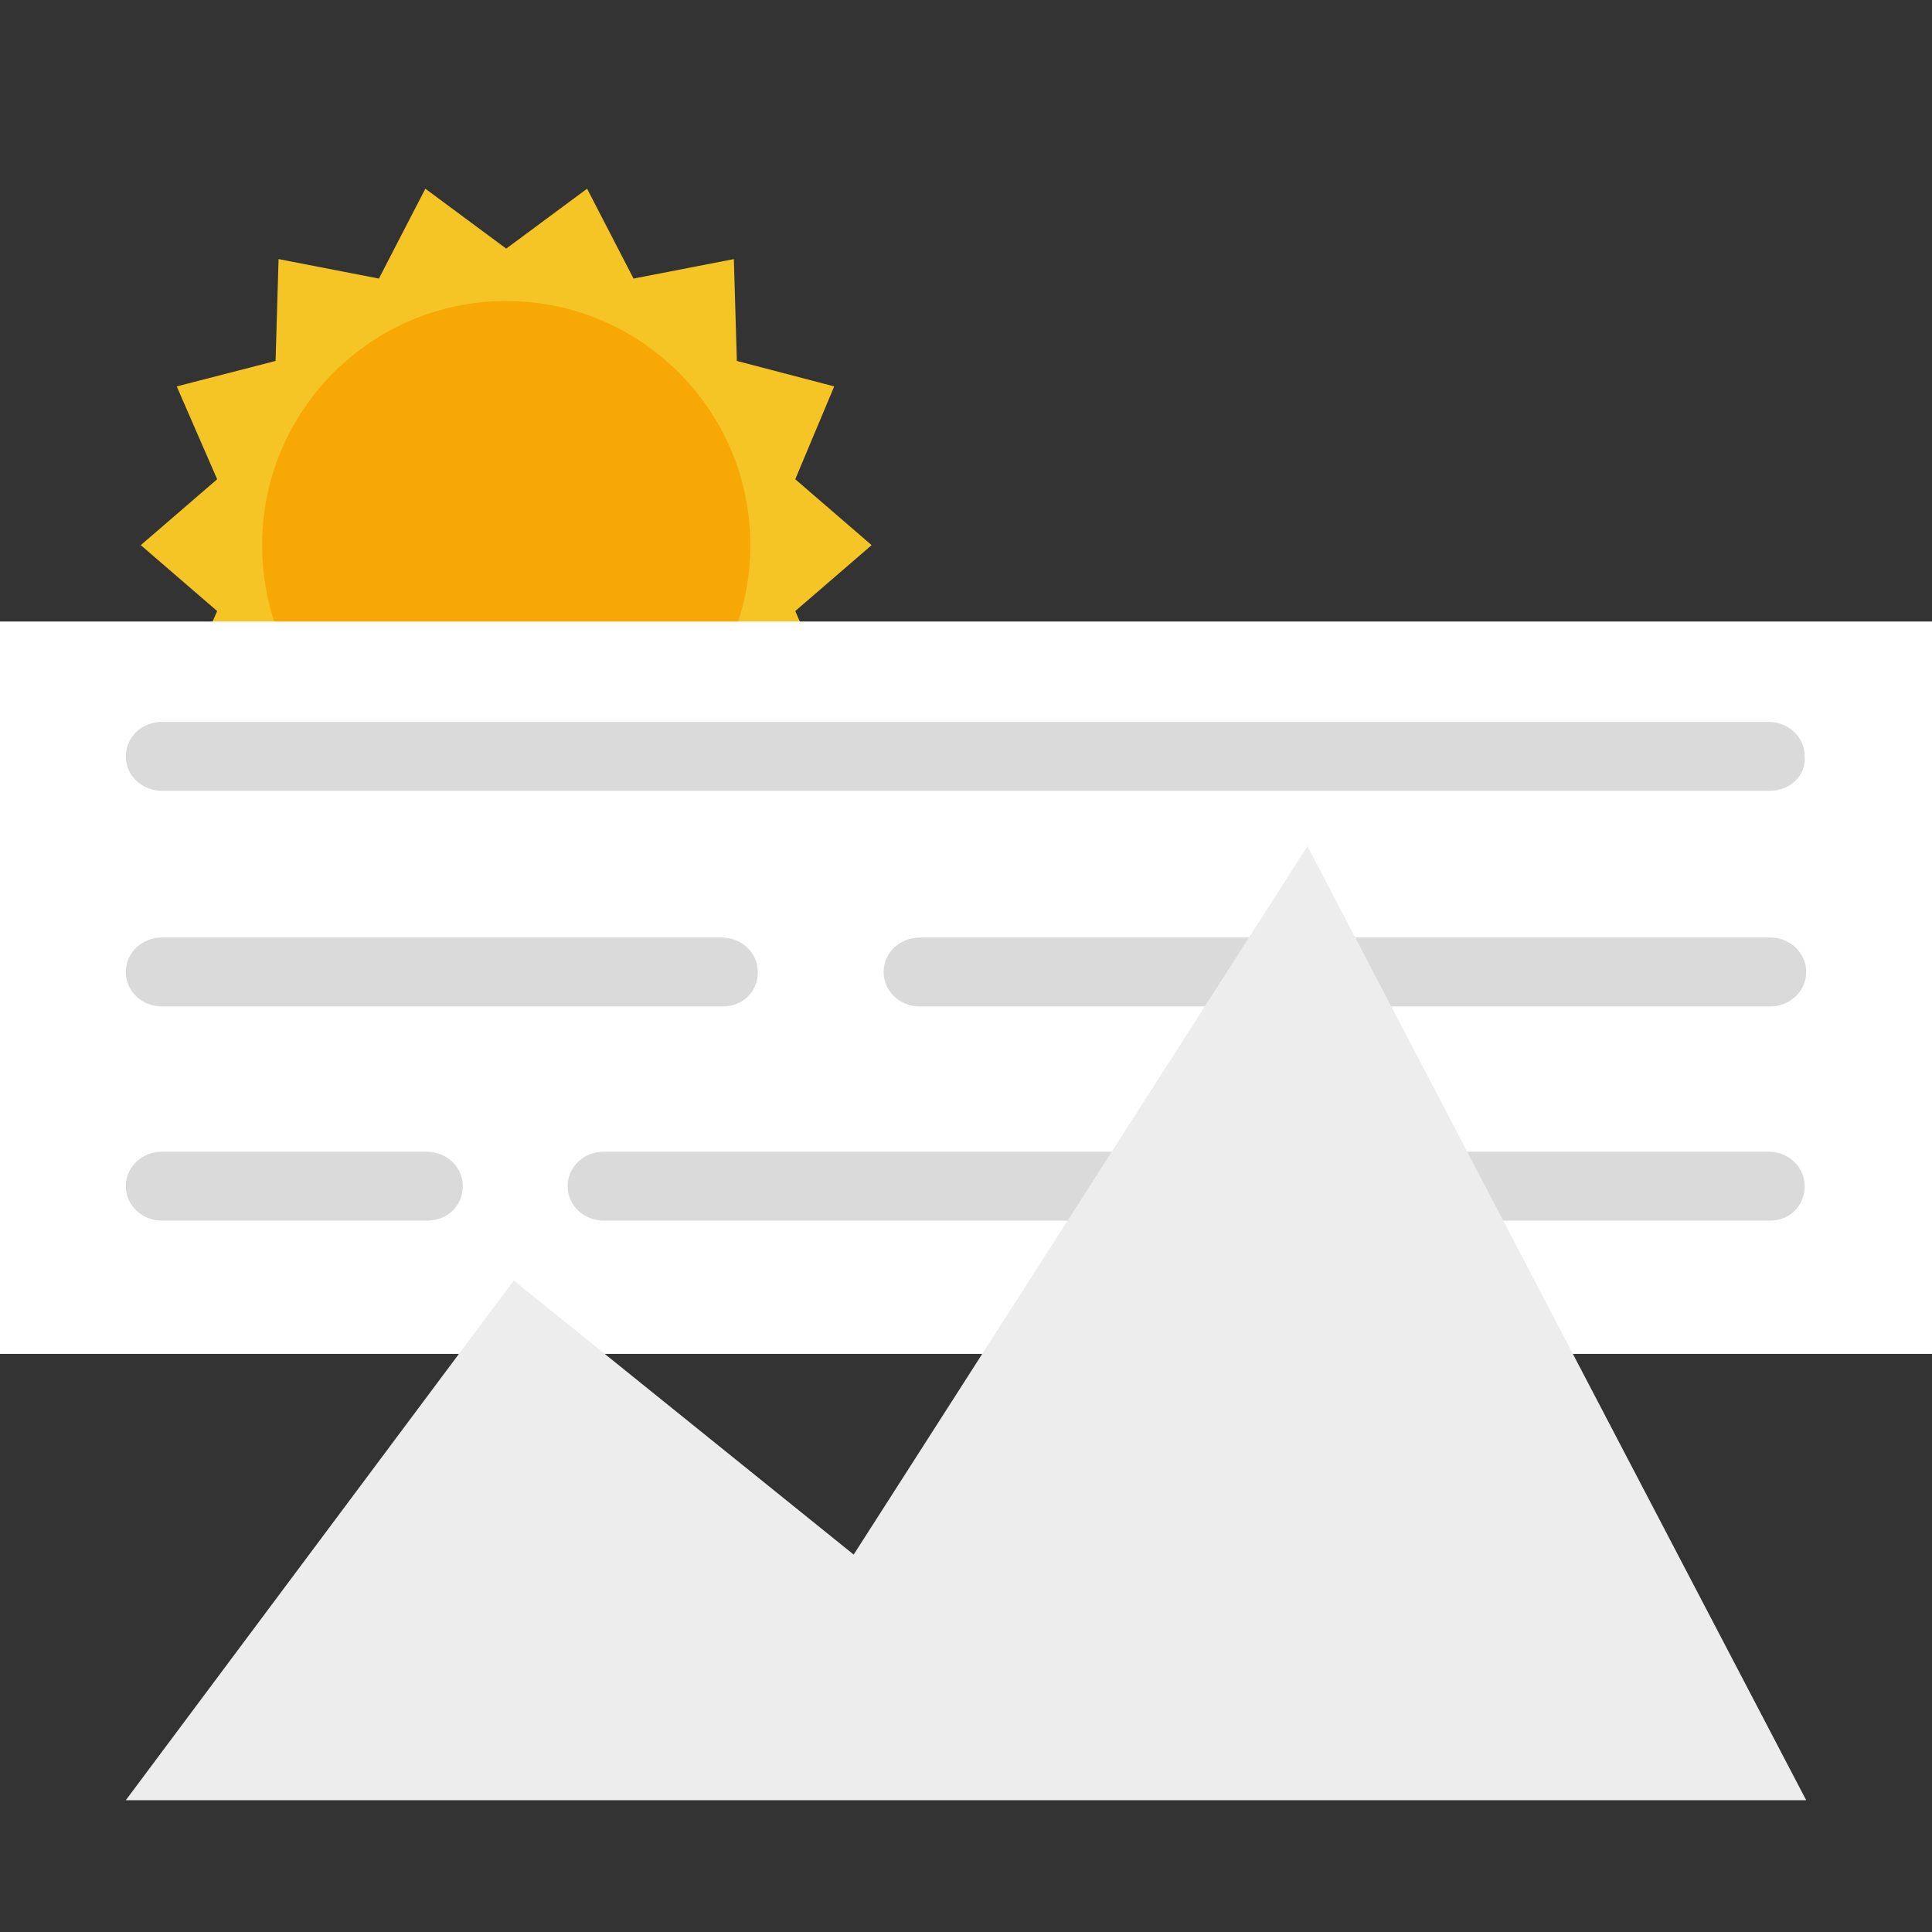
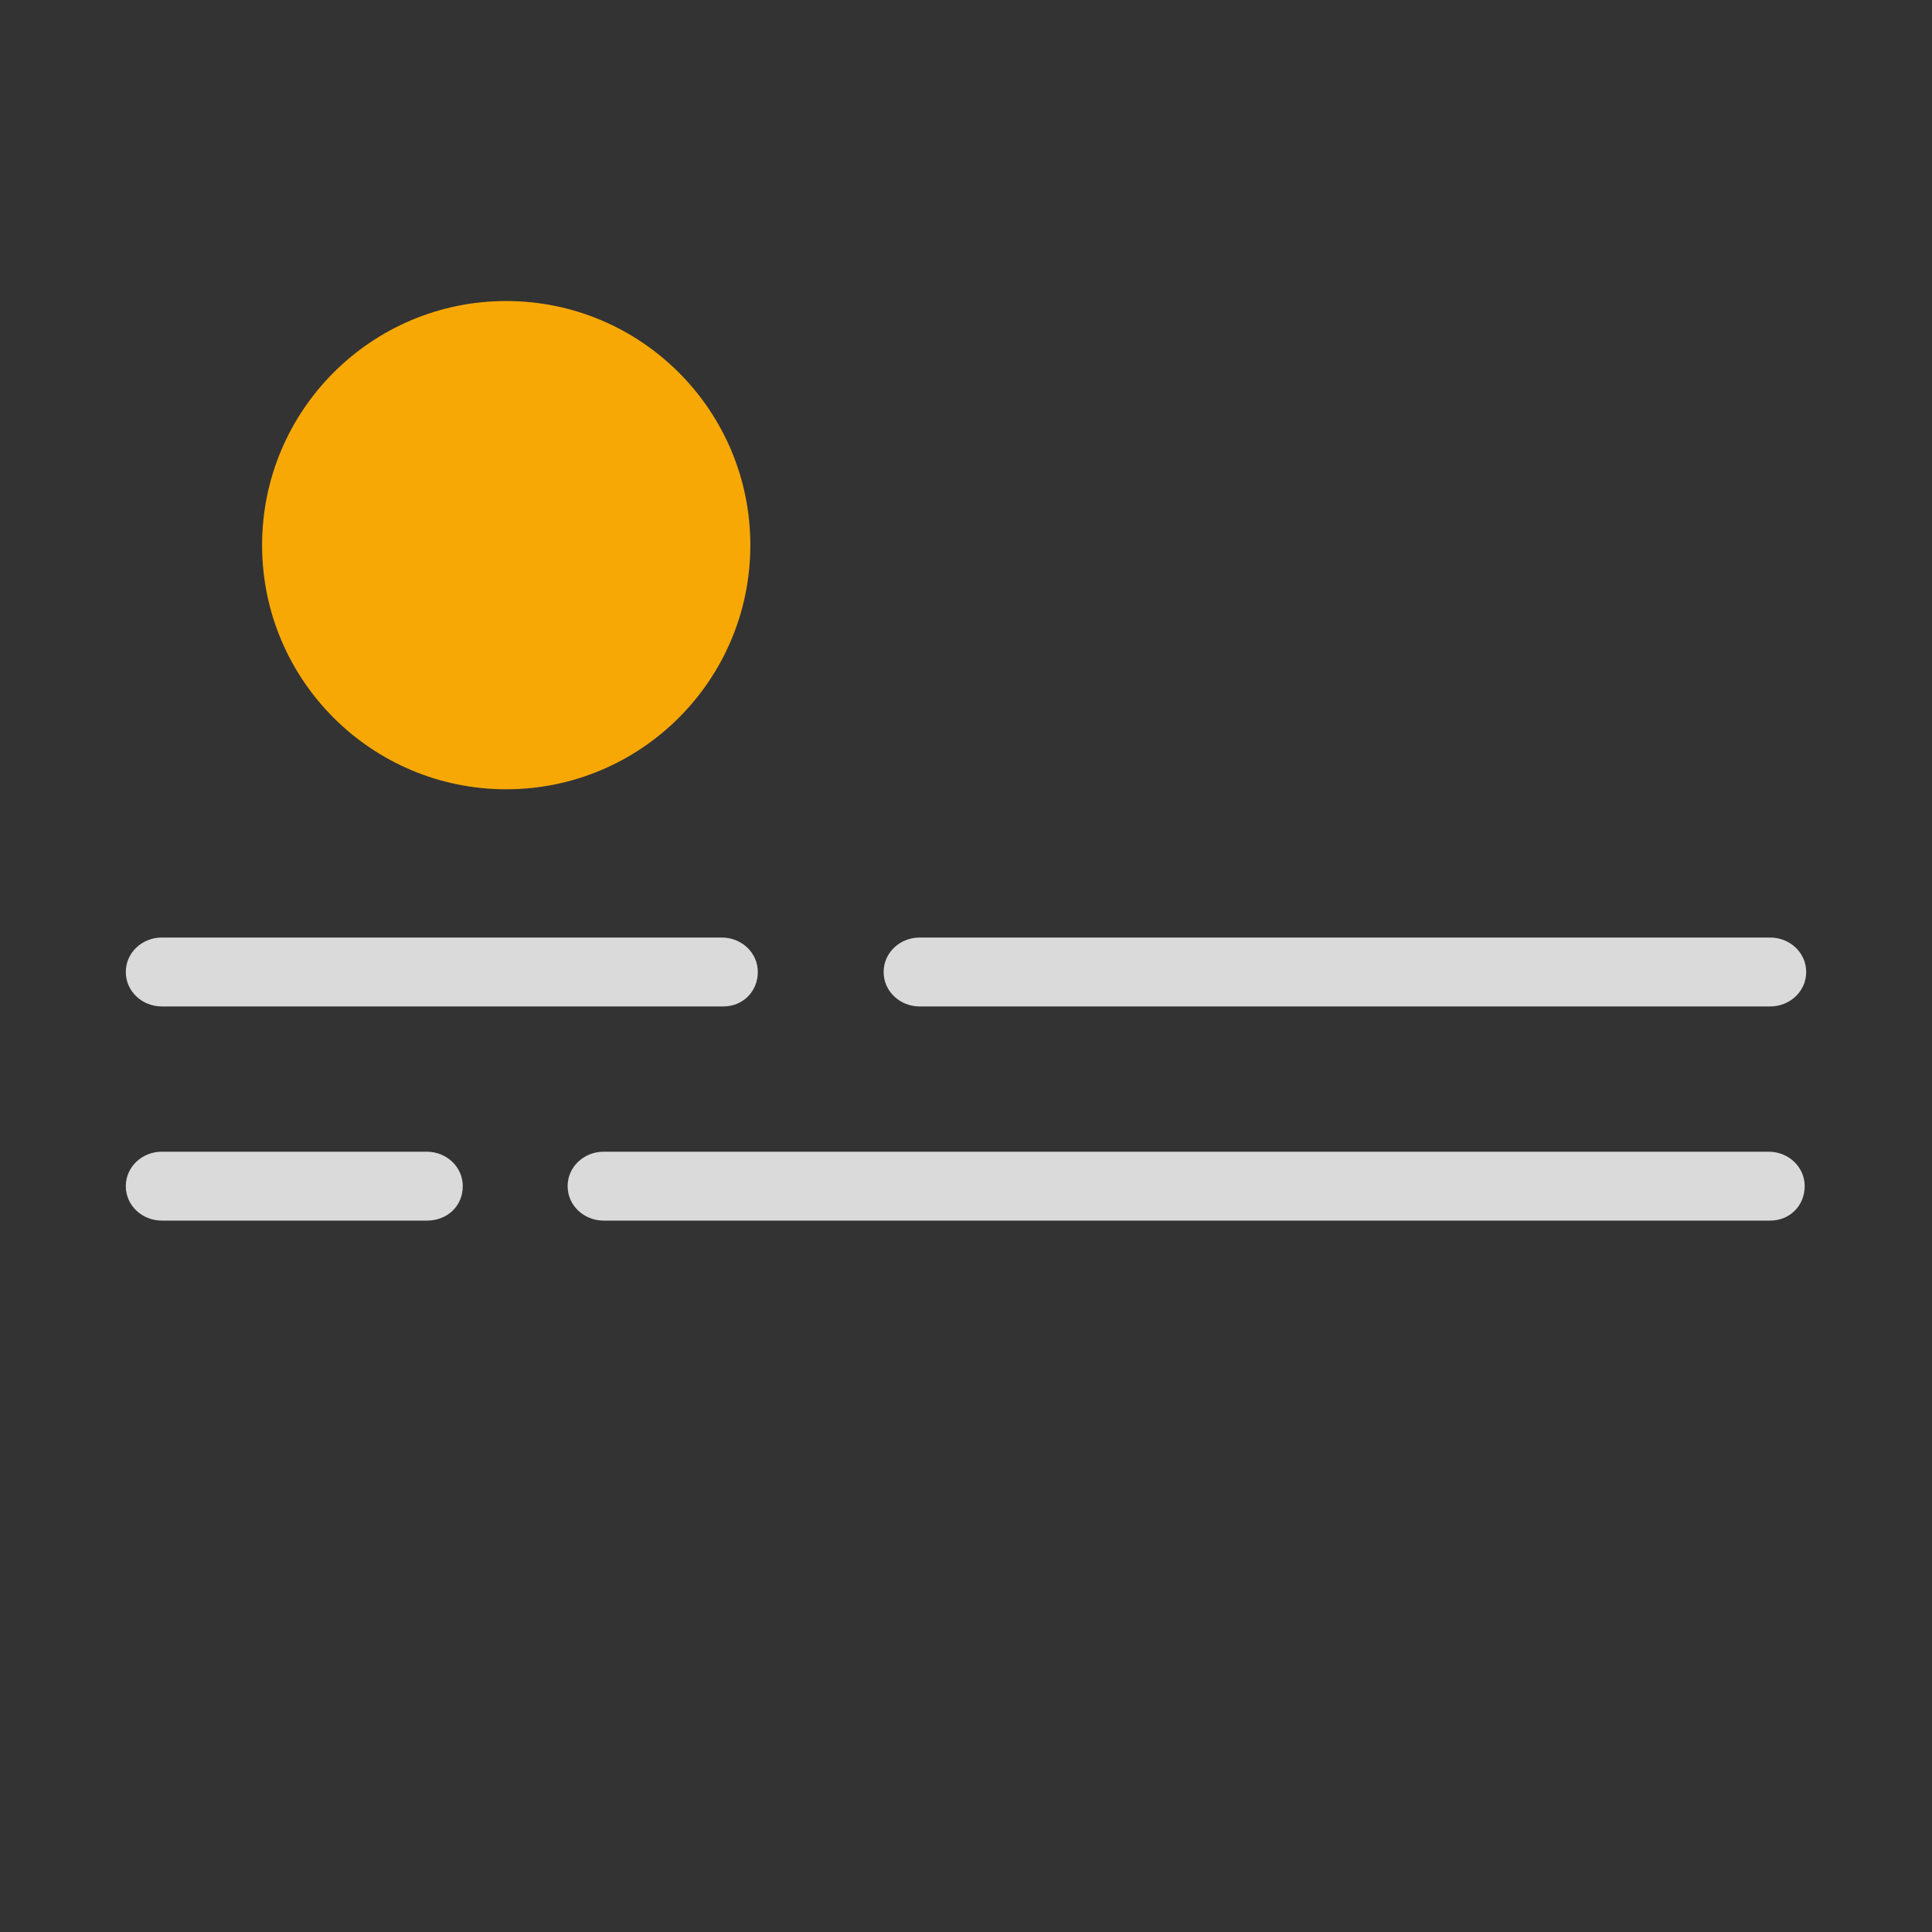
<svg xmlns="http://www.w3.org/2000/svg" version="1.1" id="Ebene_1" x="0px" y="0px" viewBox="0 0 129 129" style="enable-background:new 0 0 129 129;" xml:space="preserve">
  <rect x="0" y="0" width="129" height="129" fill="#333333" stroke="none" />
  <style type="text/css">
	.st0{fill:#F5C525;}
	.st1{fill:#F8A805;}
	.st2{fill:#FFFFFF;}
	.st3{fill:#DADADA;}
	.st4{fill:#EDEDED;}
</style>
  <g>
    <g>
-       <path class="st0" d="M58.2,36.4l-5.1,4.4l2.7,6.2l-6.5,1.7L49,55.5l-6.7-1.3l-3.1,6l-5.4-4l-5.4,4l-3.1-6l-6.7,1.3l-0.2-6.8    L11.8,47l2.7-6.2l-5.1-4.4l5.1-4.4l-2.7-6.2l6.6-1.7l0.2-6.8l6.7,1.3l3.1-6l5.4,4l5.4-4l3.1,6l6.7-1.3l0.2,6.8l6.5,1.7L53.1,32    L58.2,36.4z" />
      <path class="st1" d="M50.1,36.4c0,9-7.3,16.3-16.3,16.3s-16.3-7.3-16.3-16.3s7.3-16.3,16.3-16.3S50.1,27.4,50.1,36.4z" />
    </g>
-     <rect y="41.5" class="st2" width="129" height="48.9" />
    <g>
      <g>
-         <path class="st3" d="M118.2,52.8H10.8c-1.3,0-2.4-1-2.4-2.3s1.1-2.3,2.4-2.3h107.3c1.3,0,2.4,1,2.4,2.3     C120.6,51.8,119.5,52.8,118.2,52.8z" />
-       </g>
+         </g>
      <g>
        <path class="st3" d="M48.3,67.2H10.8c-1.3,0-2.4-1-2.4-2.3s1.1-2.3,2.4-2.3h37.4c1.3,0,2.4,1,2.4,2.3     C50.6,66.2,49.6,67.2,48.3,67.2z" />
      </g>
      <g>
        <path class="st3" d="M118.2,67.2H61.4c-1.3,0-2.4-1-2.4-2.3s1.1-2.3,2.4-2.3h56.8c1.3,0,2.4,1,2.4,2.3     C120.6,66.2,119.5,67.2,118.2,67.2z" />
      </g>
      <g>
        <path class="st3" d="M118.2,81.5H40.3c-1.3,0-2.4-1-2.4-2.3s1.1-2.3,2.4-2.3h77.8c1.3,0,2.4,1,2.4,2.3S119.5,81.5,118.2,81.5z" />
      </g>
      <g>
        <path class="st3" d="M28.5,81.5H10.8c-1.3,0-2.4-1-2.4-2.3s1.1-2.3,2.4-2.3h17.7c1.3,0,2.4,1,2.4,2.3S29.9,81.5,28.5,81.5z" />
      </g>
    </g>
-     <polygon class="st4" points="8.4,120.2 120.6,120.2 87.3,56.5 57,103.8 34.3,85.5  " />
  </g>
</svg>